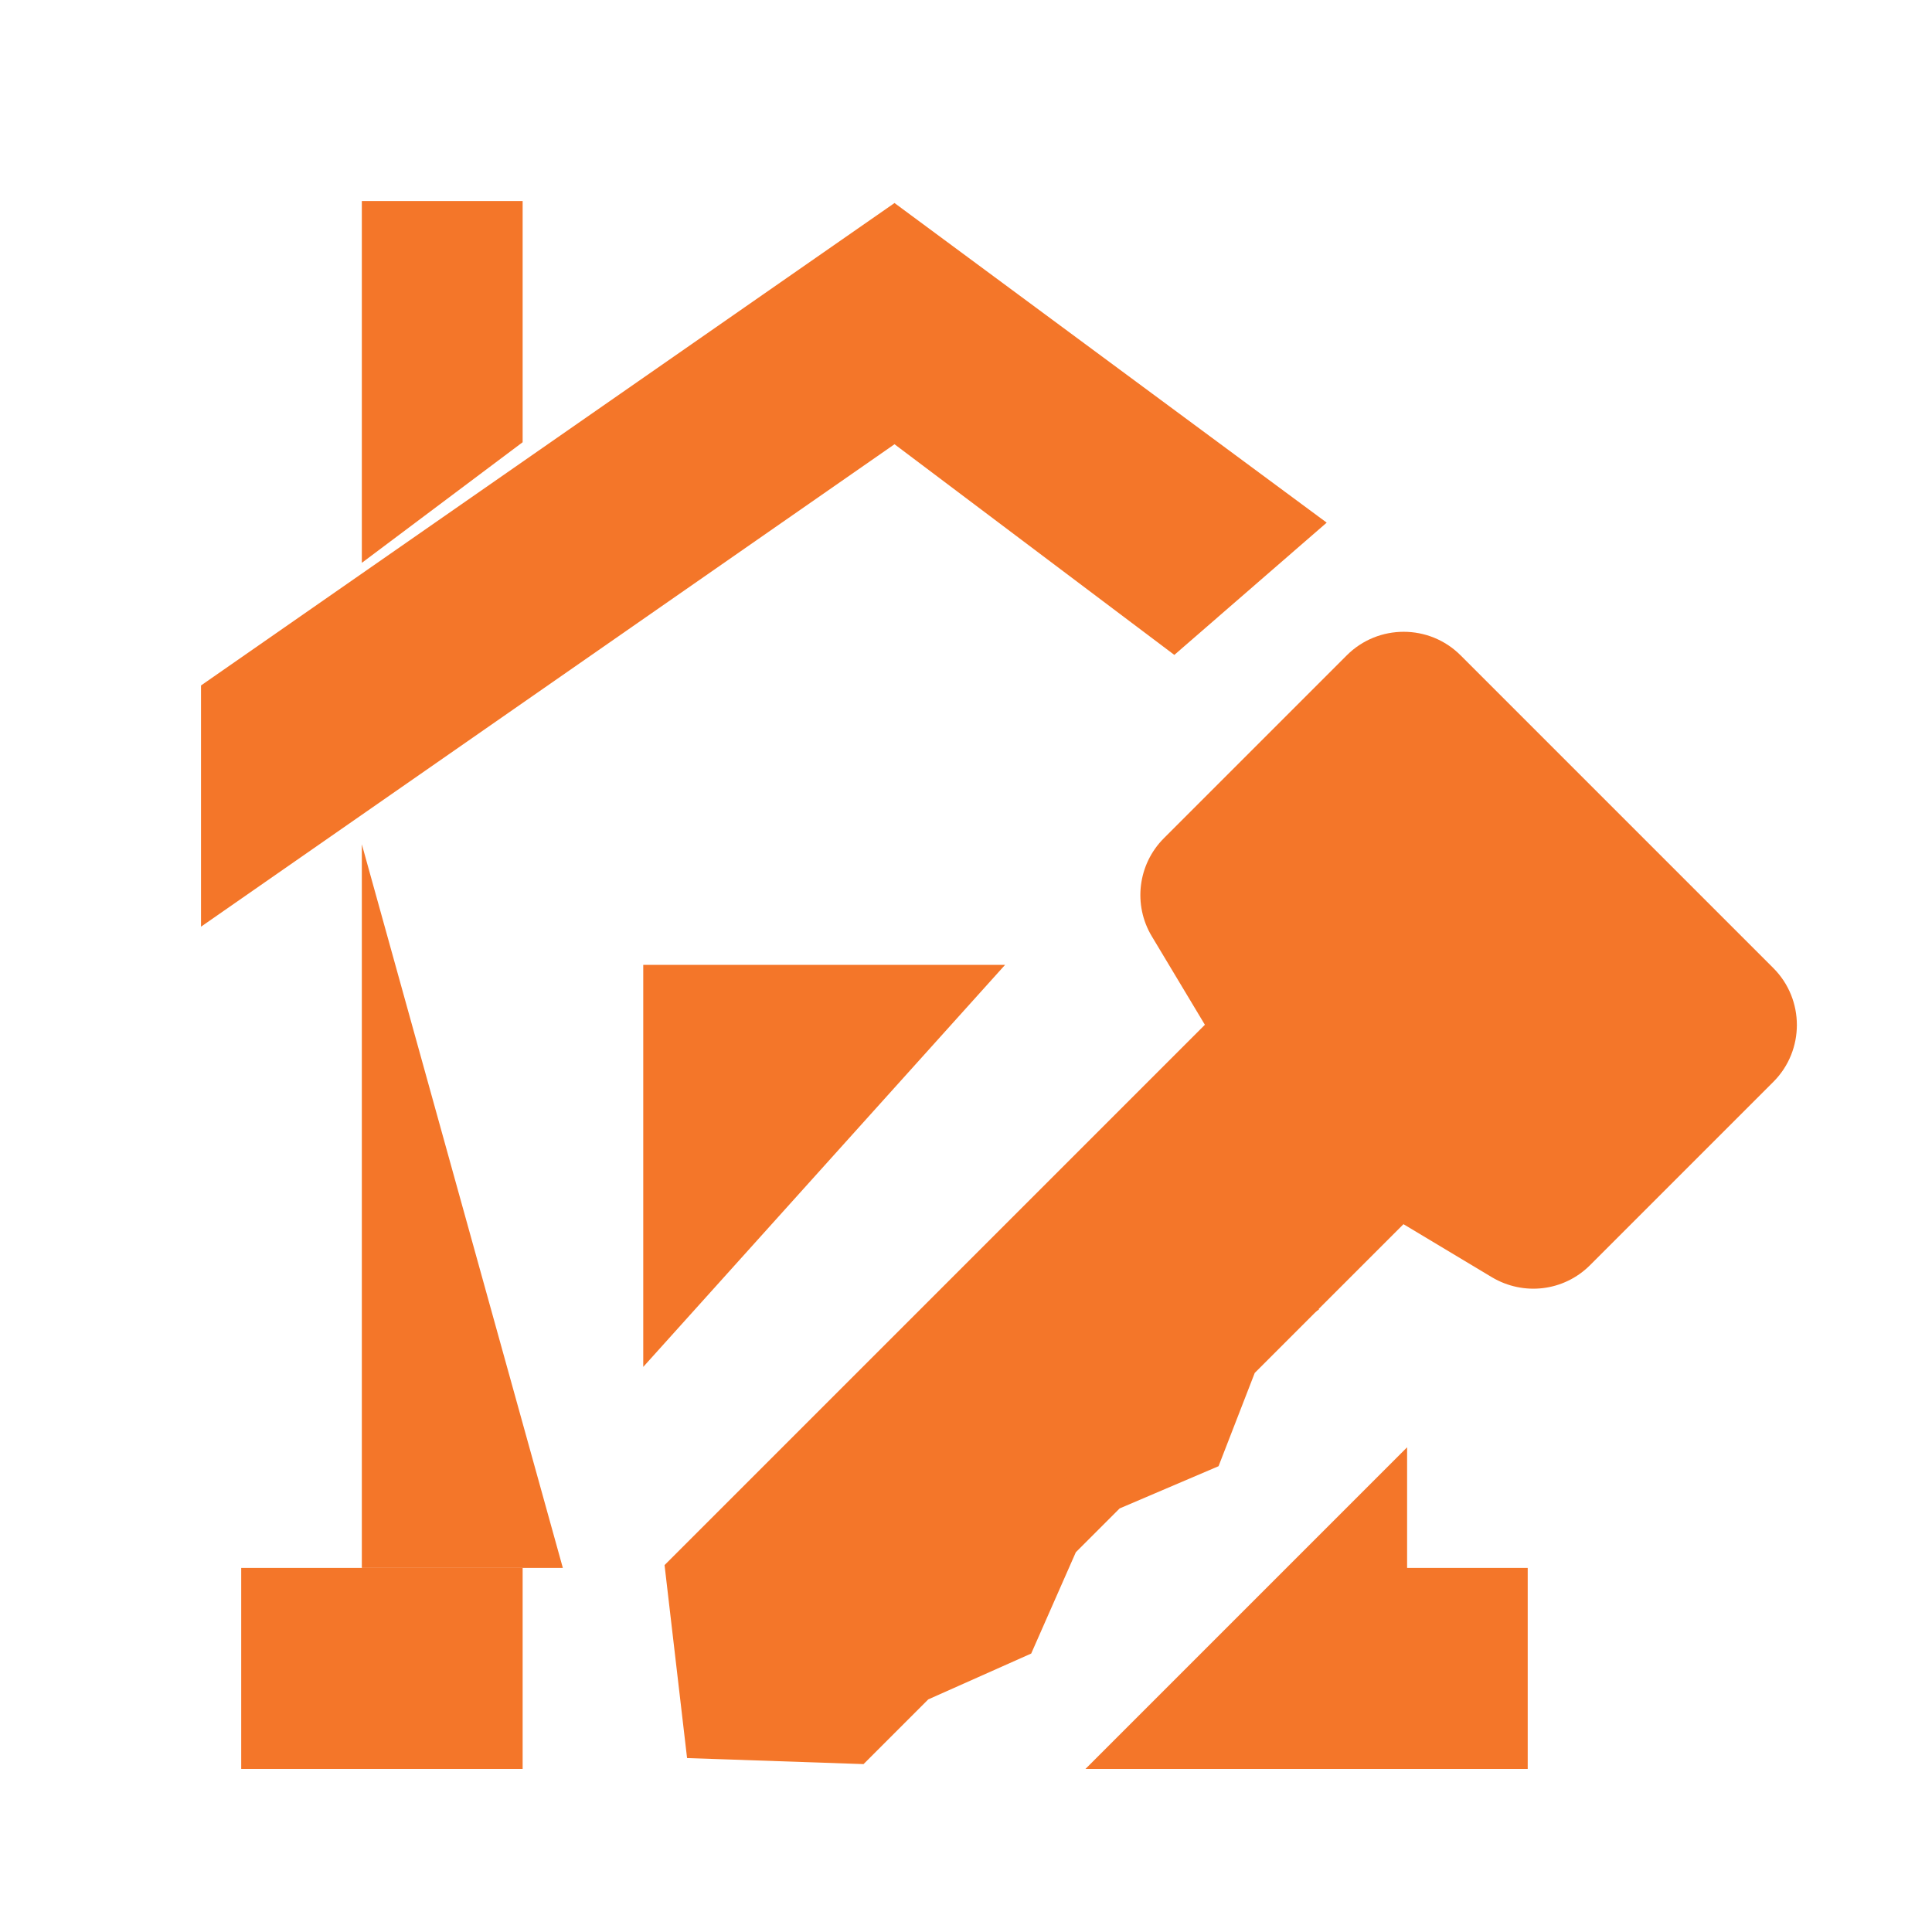
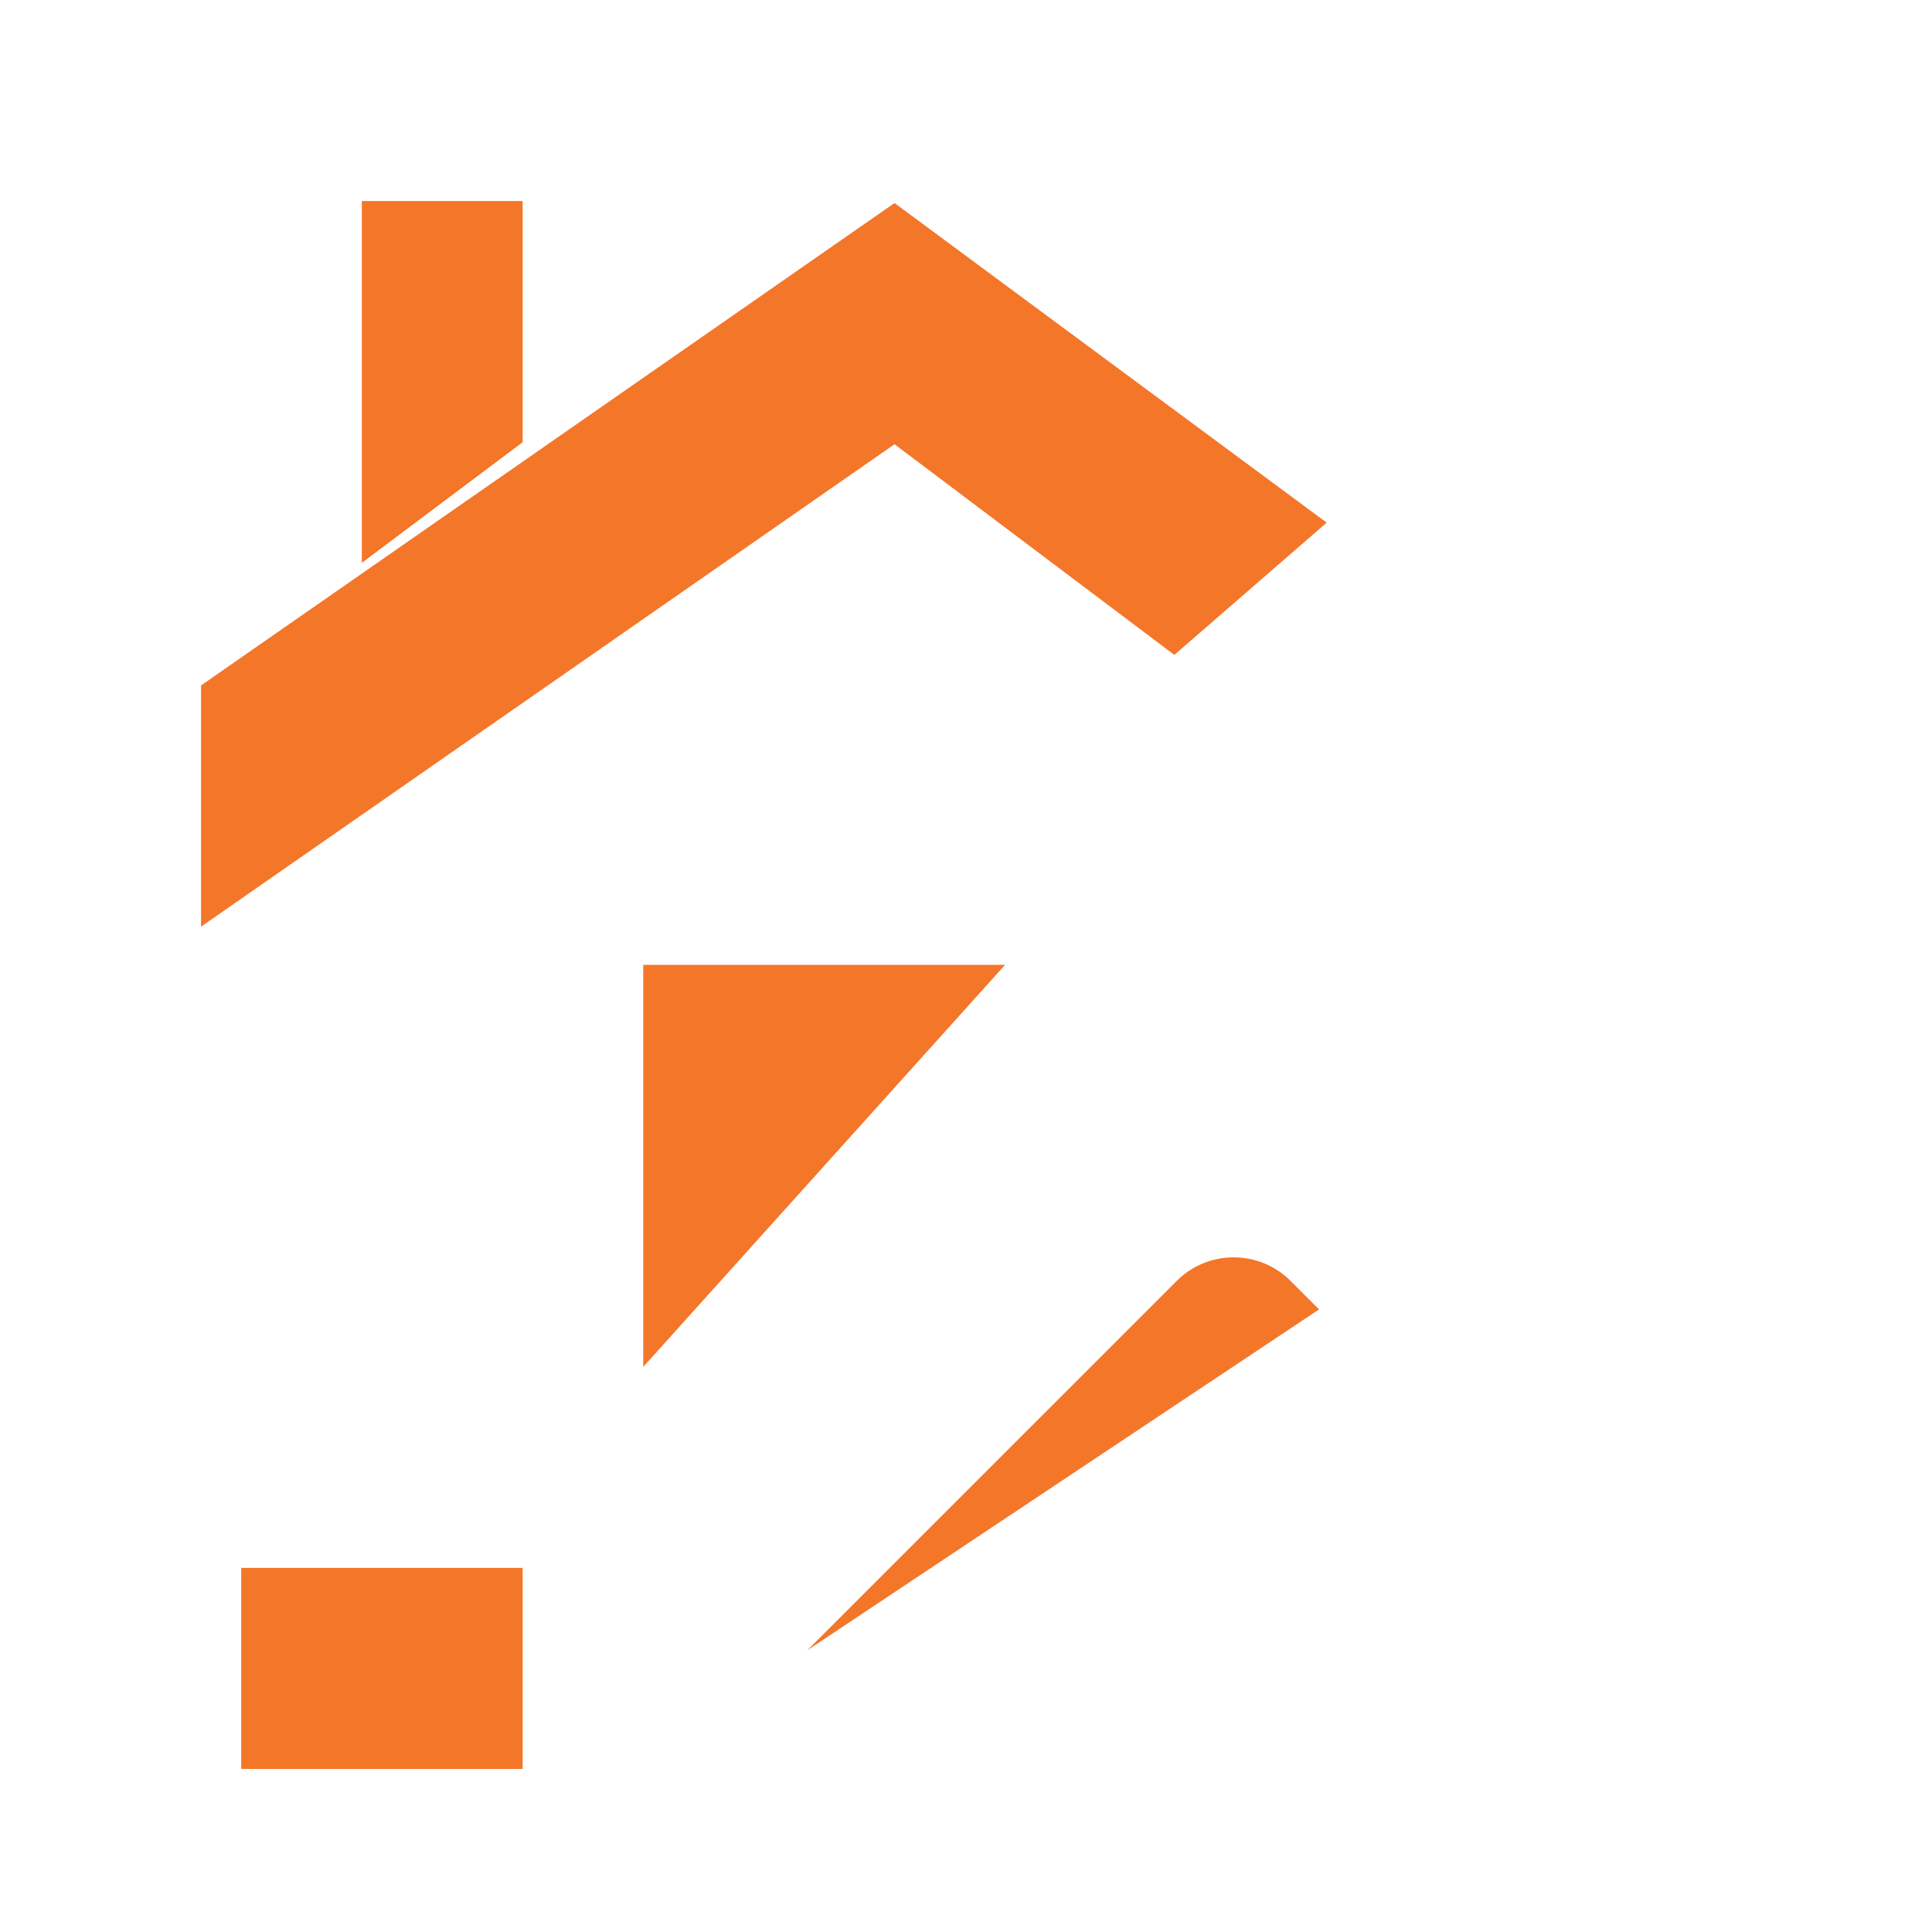
<svg xmlns="http://www.w3.org/2000/svg" width="100%" height="100%" viewBox="0 0 267 267" version="1.1" xml:space="preserve" style="fill-rule:evenodd;clip-rule:evenodd;stroke-linejoin:round;stroke-miterlimit:2;">
  <g transform="matrix(5.556,0,0,5.556,0,0)">
    <g id="_3._Commercial_Residential_Locks">
      <g>
-         <path d="M39.55,31.47L44.11,26.91C44.89,26.13 44.89,24.86 44.11,24.08L36.33,16.3C35.55,15.52 34.28,15.52 33.5,16.3L28.95,20.85C28.3,21.5 28.18,22.51 28.65,23.29L29.97,25.49L16.53,38.93L17.09,43.73L21.48,43.88L23.09,42.27L25.65,41.13L26.76,38.61L27.85,37.52L30.31,36.47L31.21,34.15L34.91,30.45L37.11,31.77C37.9,32.24 38.9,32.12 39.55,31.47Z" style="fill:rgb(244,118,41);fill-rule:nonzero;" />
        <path d="M20.08,41.05L29.27,31.86C30.05,31.08 31.32,31.08 32.1,31.86L32.81,32.57" style="fill:rgb(244,118,41);fill-rule:nonzero;" />
        <path d="M39.17,26.2L34.22,21.25" style="fill:none;fill-rule:nonzero;" />
      </g>
-       <path d="M14,39L9,39L9,21" style="fill:rgb(244,118,41);fill-rule:nonzero;" />
      <path d="M13,44L6,44L6,39L13,39" style="fill:rgb(244,118,41);fill-rule:nonzero;" />
-       <path d="M35,36L35,39L38,39L38,44L27,44" style="fill:rgb(244,118,41);fill-rule:nonzero;" />
      <path d="M29.21,16.29L22.25,11.05L5,23.05L5,17.05L22.25,5.05L33,13" style="fill:rgb(244,118,41);fill-rule:nonzero;" />
      <path d="M16,34L16,24L25,24" style="fill:rgb(244,118,41);fill-rule:nonzero;" />
      <path d="M9,14L9,5L13,5L13,11" style="fill:rgb(244,118,41);fill-rule:nonzero;" />
      <path d="M37,39L32,39" style="fill:none;fill-rule:nonzero;" />
    </g>
  </g>
</svg>